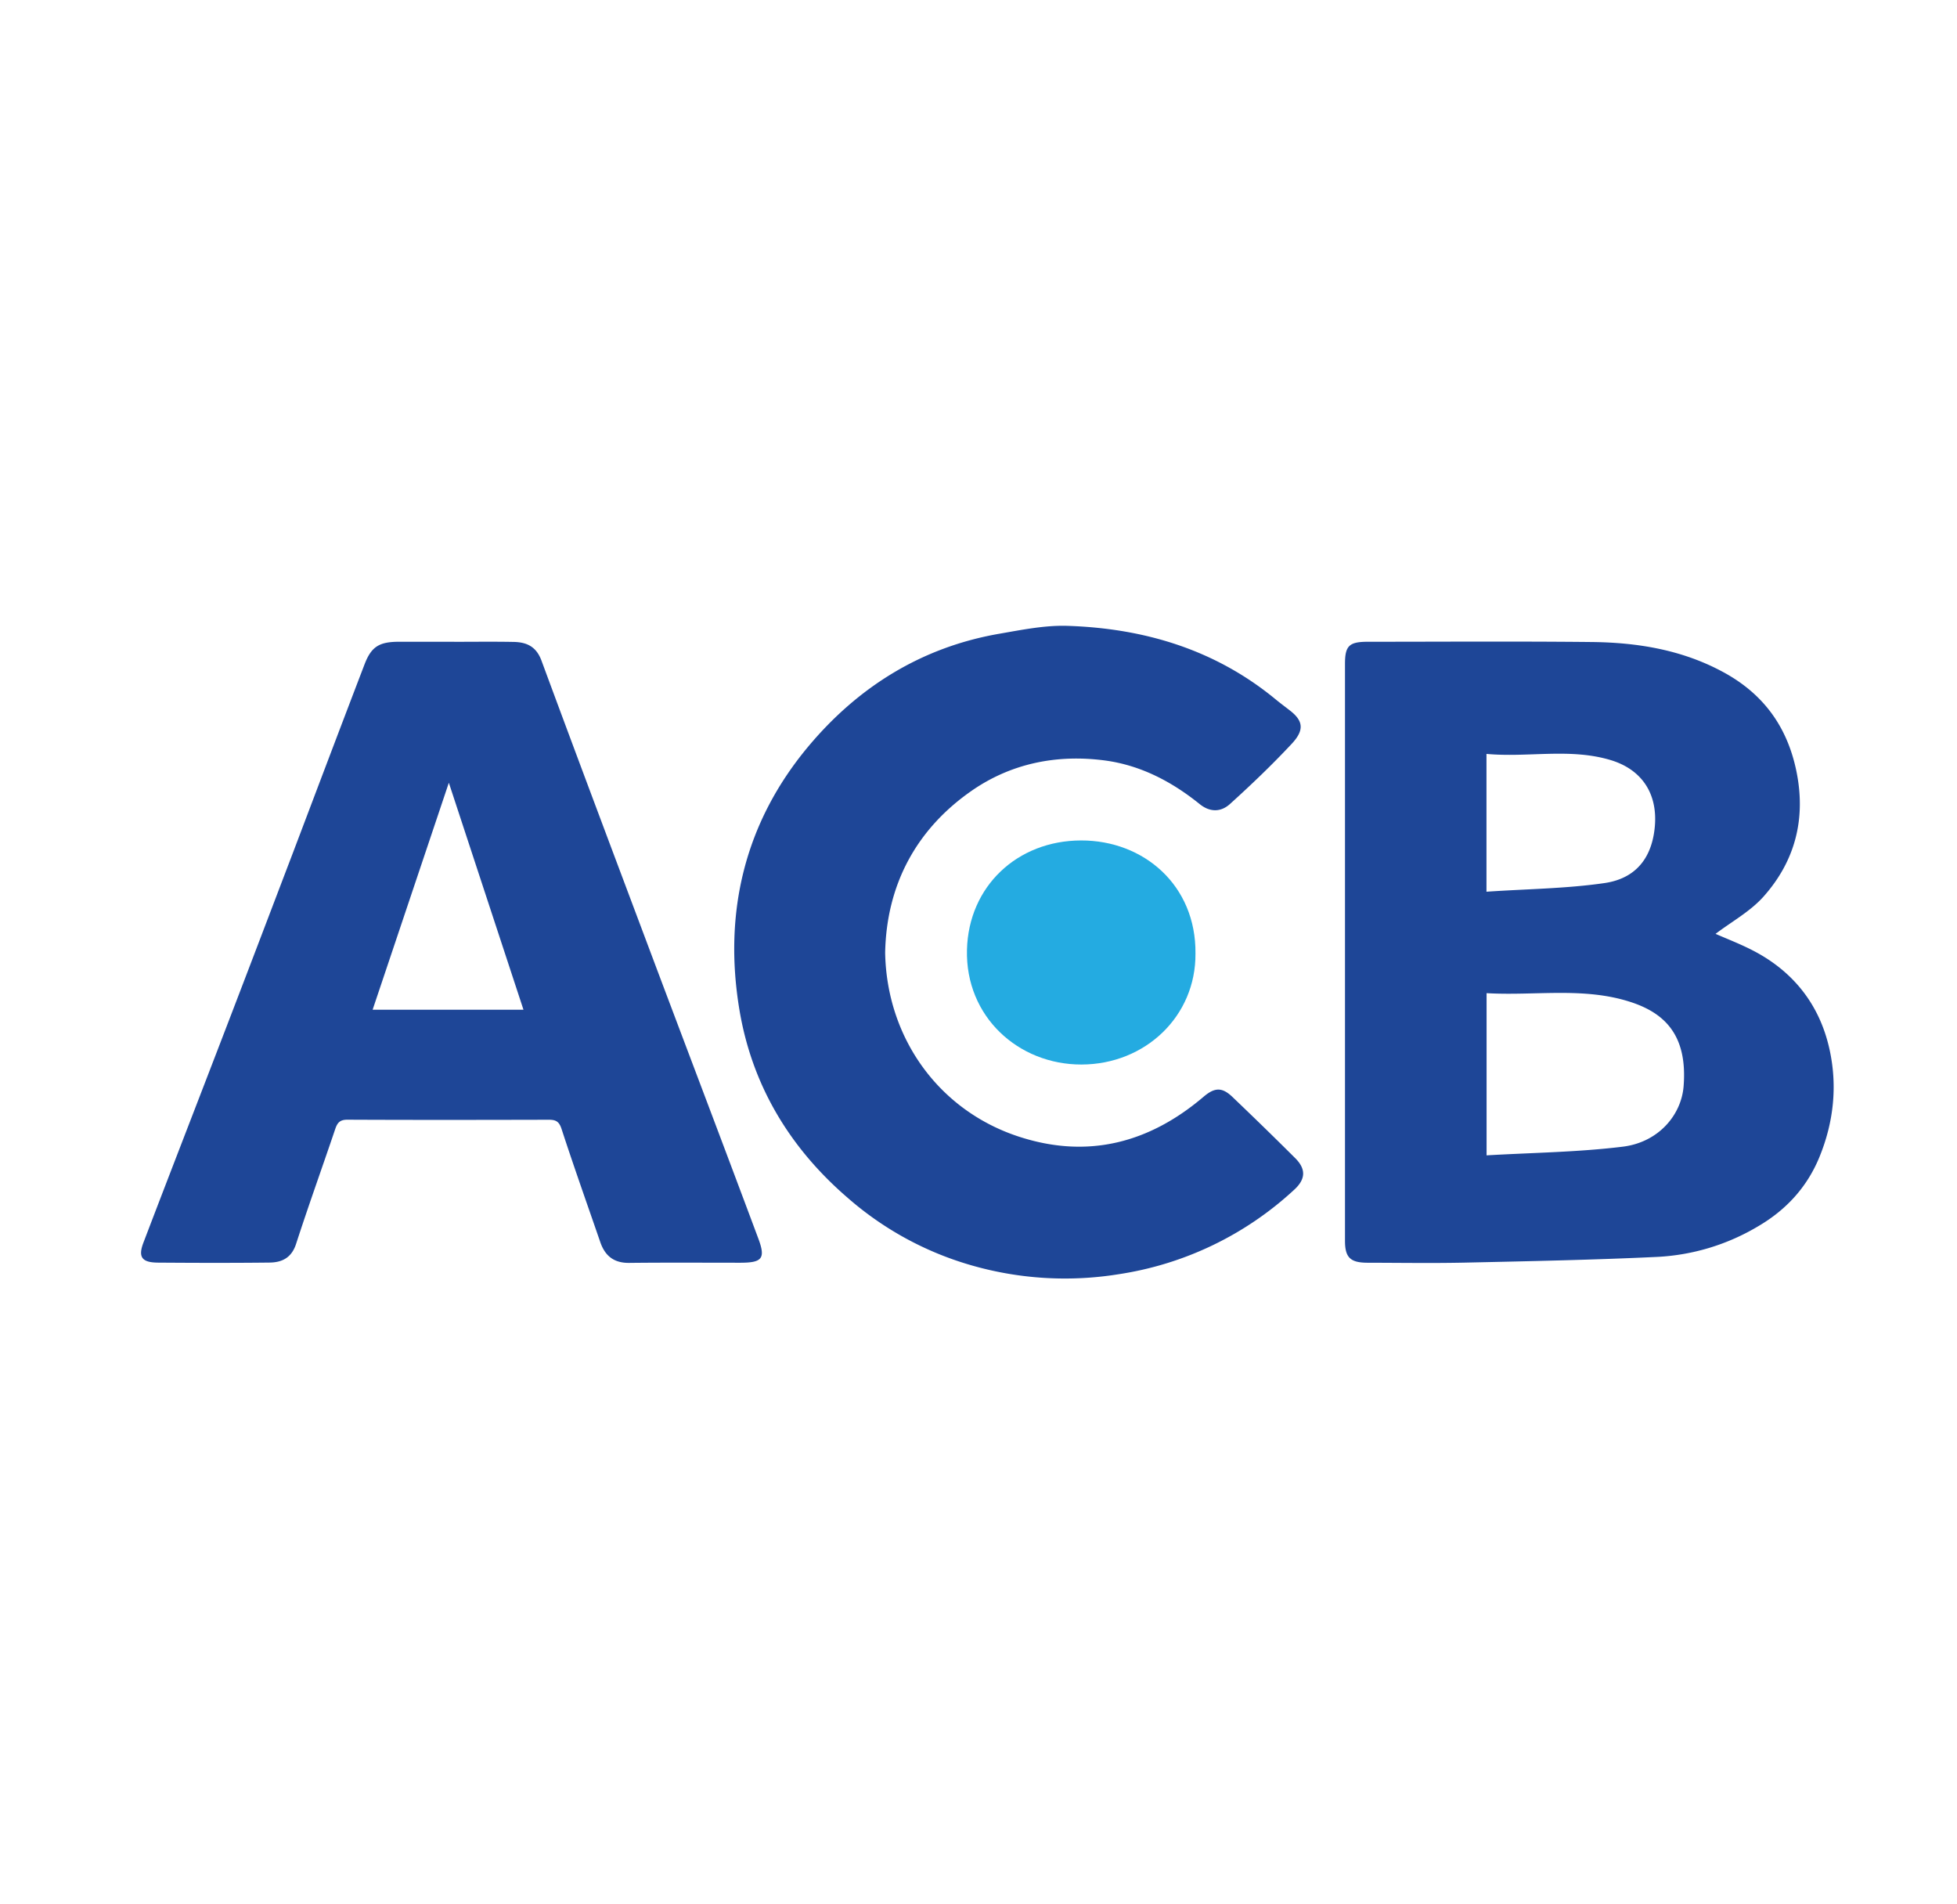
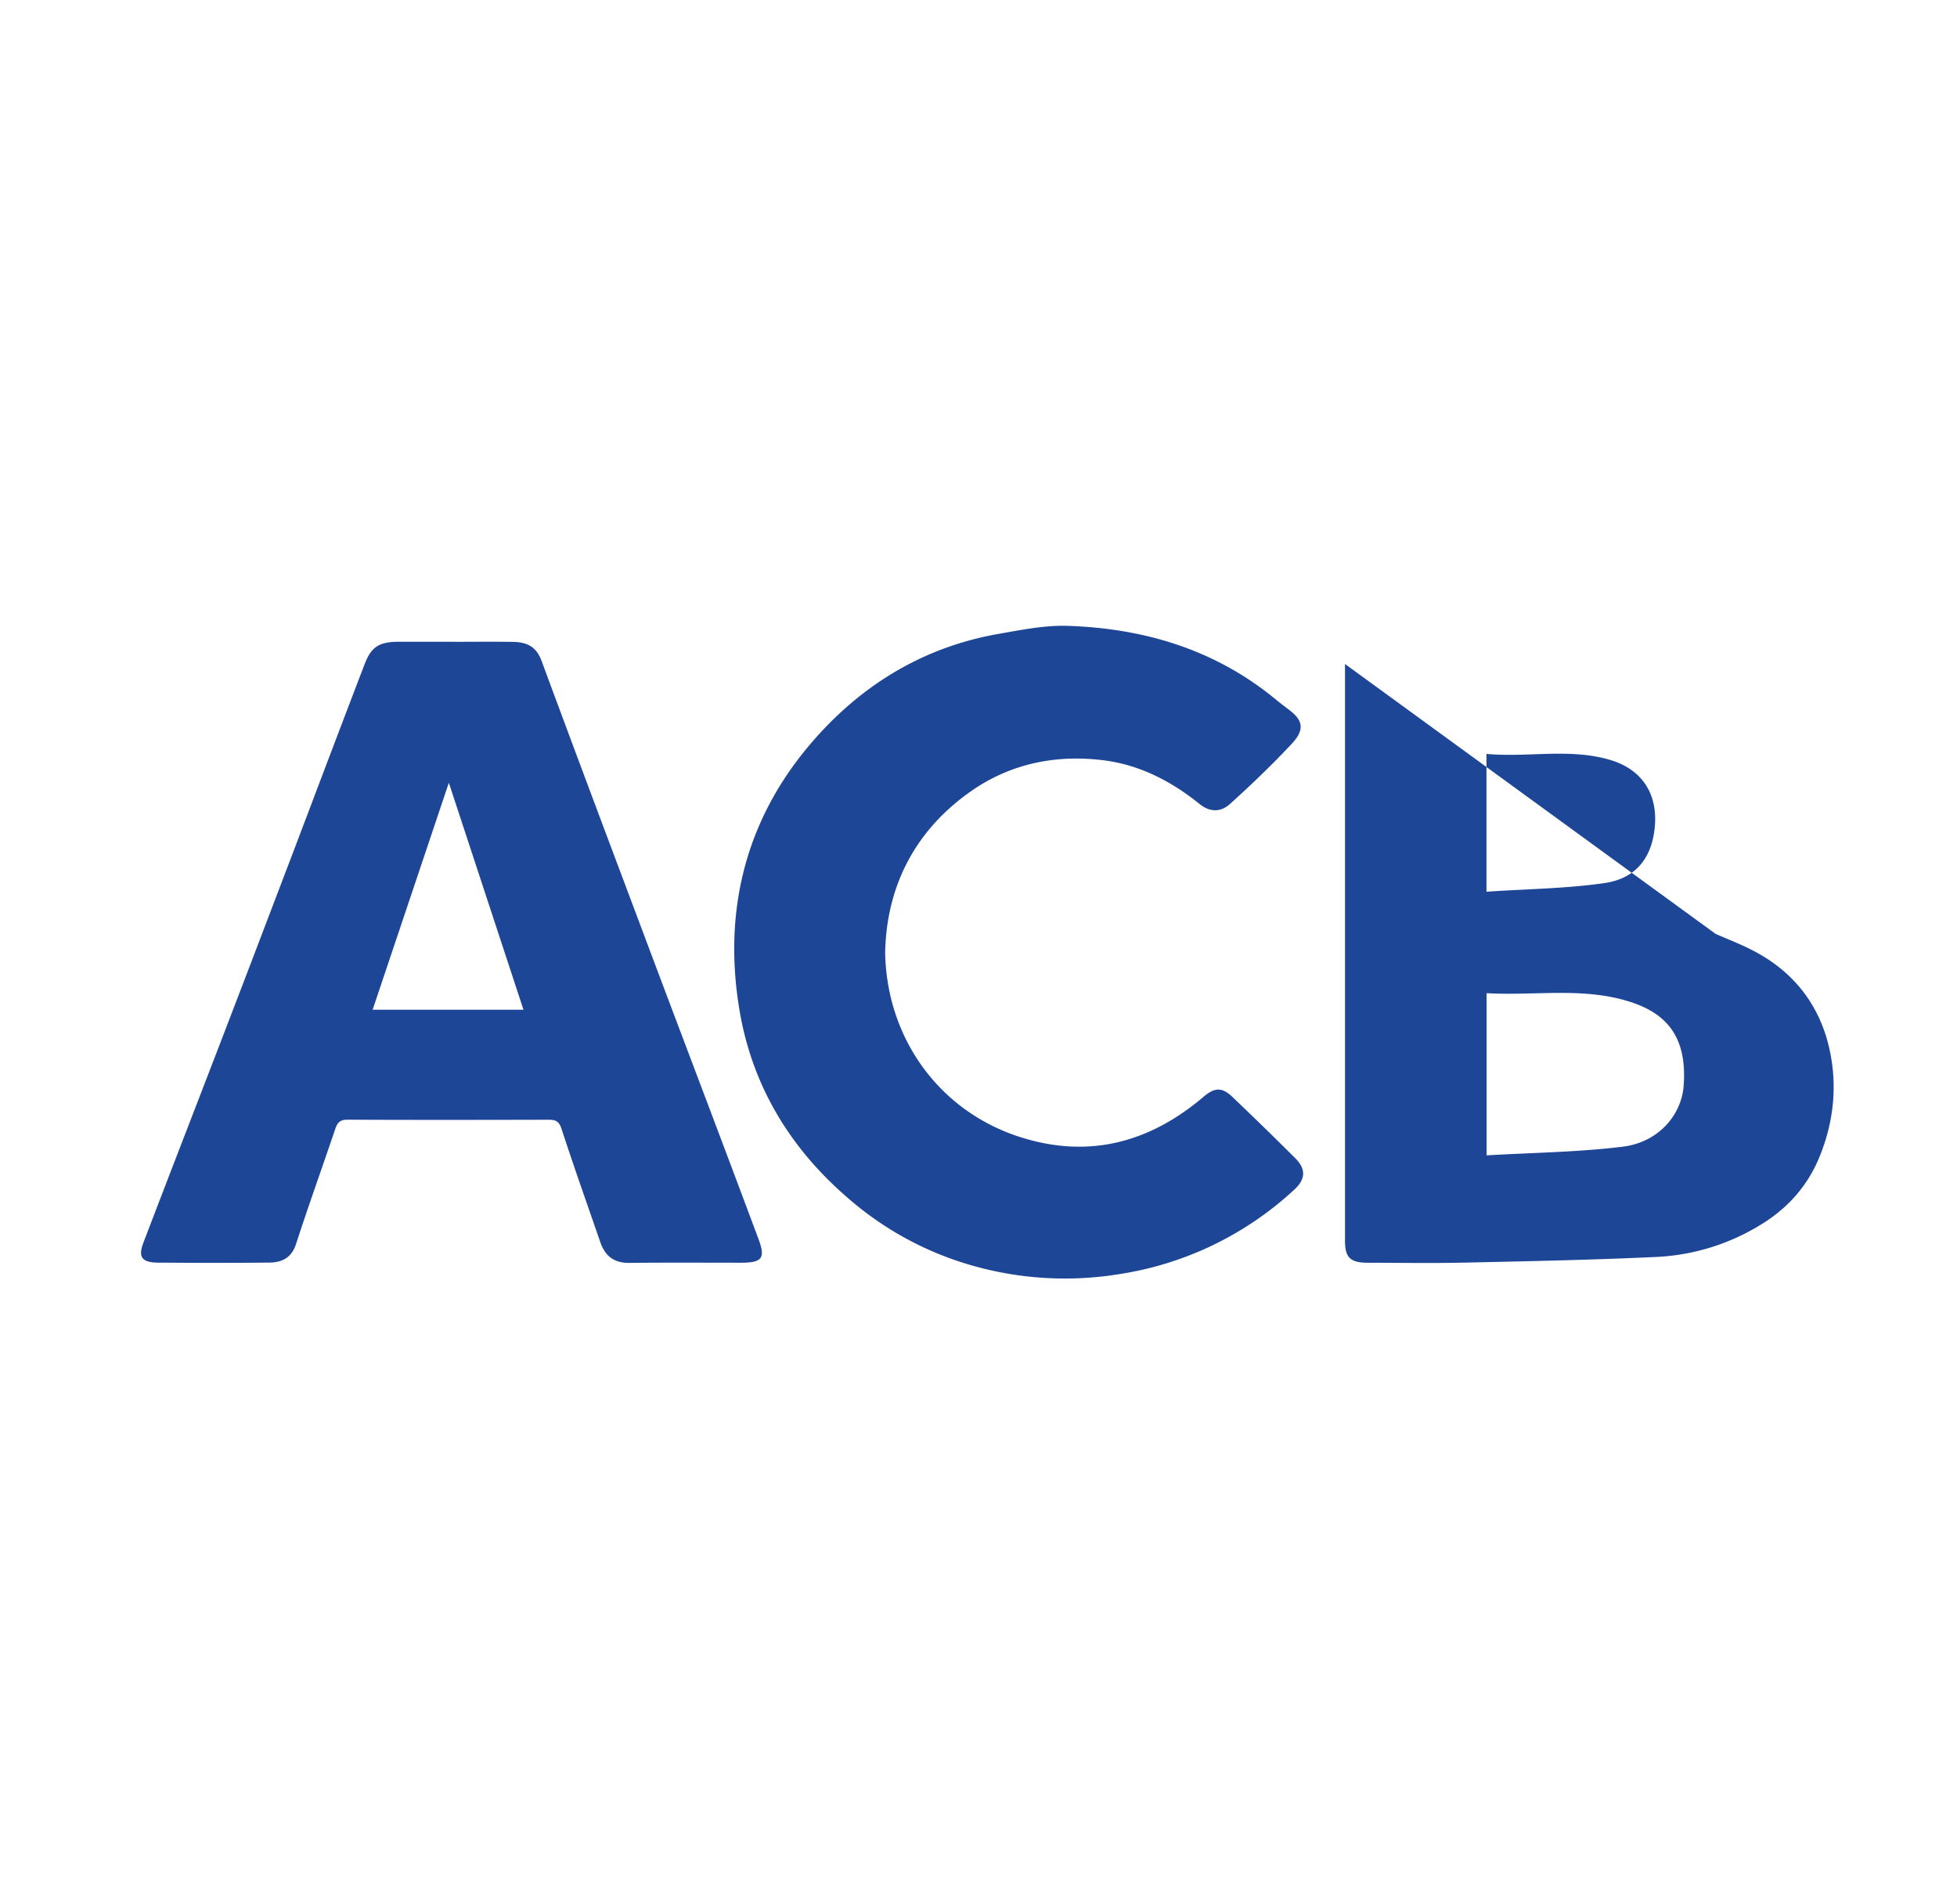
<svg xmlns="http://www.w3.org/2000/svg" width="37" height="36" fill="none">
  <g fill-rule="evenodd" clip-rule="evenodd">
-     <path fill="#1E4697" d="M28.104 16.857c.764-.052 1.505-.058 2.23-.163.688-.1.914-.592.954-1.082.051-.625-.26-1.072-.842-1.245-.768-.229-1.554-.043-2.342-.115v2.605Zm.002 4.984c.875-.051 1.731-.06 2.575-.164.675-.083 1.107-.598 1.15-1.142.077-.973-.364-1.389-1.015-1.597-.884-.283-1.797-.11-2.71-.163v3.066Zm4.33-4.187c.19.084.44.18.677.3.792.4 1.29 1.04 1.476 1.88.152.687.082 1.372-.188 2.034-.232.569-.626 1-1.156 1.311a4.126 4.126 0 0 1-1.9.581c-1.217.058-2.437.082-3.656.109-.613.013-1.226.003-1.84.002-.321-.002-.42-.101-.42-.415V12.552c0-.345.077-.42.435-.42 1.413 0 2.826-.01 4.238.005.862.01 1.699.148 2.47.564.77.414 1.217 1.039 1.39 1.87.186.895-.015 1.702-.624 2.383-.251.28-.605.473-.903.7ZM8.485 14.8l-1.44 4.288h2.852L8.487 14.8Zm.103-2.667c.373 0 .746-.005 1.119.002.252.004.433.088.531.355.72 1.948 1.452 3.89 2.182 5.834.639 1.697 1.284 3.393 1.918 5.092.14.375.071.454-.338.455-.702 0-1.404-.005-2.105.003-.293.003-.457-.137-.545-.39-.246-.714-.499-1.424-.733-2.142-.045-.137-.104-.174-.237-.174-1.27.003-2.54.005-3.811-.001-.147-.001-.193.062-.233.182-.244.722-.503 1.44-.738 2.165-.084.26-.262.352-.505.354-.702.008-1.404.006-2.105.001-.307-.002-.382-.104-.275-.382.52-1.362 1.049-2.721 1.571-4.082.42-1.092.835-2.185 1.252-3.278.451-1.19.9-2.378 1.355-3.565.13-.341.28-.43.658-.43h1.039Zm8.147 5.878c.03 1.62 1.025 2.995 2.549 3.483 1.298.417 2.452.105 3.467-.757.21-.18.35-.19.547-.003.4.382.796.767 1.187 1.157.208.206.203.397-.012.596a6.254 6.254 0 0 1-3.316 1.6 6.386 6.386 0 0 1-2.825-.177 6.11 6.11 0 0 1-2.304-1.265c-1.115-.96-1.817-2.153-2.05-3.567-.301-1.824.096-3.524 1.308-4.971.934-1.115 2.132-1.873 3.616-2.128.42-.073.85-.16 1.271-.148 1.467.046 2.812.453 3.951 1.395.087.071.177.138.266.207.254.197.271.373.03.63-.37.396-.765.774-1.168 1.138-.165.148-.37.161-.57 0-.524-.423-1.116-.735-1.793-.825-.91-.12-1.778.055-2.529.58-1.03.72-1.6 1.762-1.625 3.055" />
-     <path fill="#24ABE1" d="M22.602 18.025c.01 1.184-.948 2.097-2.156 2.099-1.19.002-2.196-.903-2.164-2.17.03-1.195.947-2.064 2.158-2.066 1.184-.002 2.175.848 2.162 2.137" />
+     <path fill="#1E4697" d="M28.104 16.857c.764-.052 1.505-.058 2.23-.163.688-.1.914-.592.954-1.082.051-.625-.26-1.072-.842-1.245-.768-.229-1.554-.043-2.342-.115v2.605Zm.002 4.984c.875-.051 1.731-.06 2.575-.164.675-.083 1.107-.598 1.15-1.142.077-.973-.364-1.389-1.015-1.597-.884-.283-1.797-.11-2.71-.163v3.066Zm4.33-4.187c.19.084.44.18.677.3.792.4 1.29 1.04 1.476 1.88.152.687.082 1.372-.188 2.034-.232.569-.626 1-1.156 1.311a4.126 4.126 0 0 1-1.9.581c-1.217.058-2.437.082-3.656.109-.613.013-1.226.003-1.84.002-.321-.002-.42-.101-.42-.415V12.552ZM8.485 14.8l-1.44 4.288h2.852L8.487 14.8Zm.103-2.667c.373 0 .746-.005 1.119.002.252.004.433.088.531.355.72 1.948 1.452 3.89 2.182 5.834.639 1.697 1.284 3.393 1.918 5.092.14.375.071.454-.338.455-.702 0-1.404-.005-2.105.003-.293.003-.457-.137-.545-.39-.246-.714-.499-1.424-.733-2.142-.045-.137-.104-.174-.237-.174-1.27.003-2.54.005-3.811-.001-.147-.001-.193.062-.233.182-.244.722-.503 1.44-.738 2.165-.084.26-.262.352-.505.354-.702.008-1.404.006-2.105.001-.307-.002-.382-.104-.275-.382.52-1.362 1.049-2.721 1.571-4.082.42-1.092.835-2.185 1.252-3.278.451-1.19.9-2.378 1.355-3.565.13-.341.28-.43.658-.43h1.039Zm8.147 5.878c.03 1.62 1.025 2.995 2.549 3.483 1.298.417 2.452.105 3.467-.757.21-.18.35-.19.547-.003.4.382.796.767 1.187 1.157.208.206.203.397-.012.596a6.254 6.254 0 0 1-3.316 1.6 6.386 6.386 0 0 1-2.825-.177 6.11 6.11 0 0 1-2.304-1.265c-1.115-.96-1.817-2.153-2.05-3.567-.301-1.824.096-3.524 1.308-4.971.934-1.115 2.132-1.873 3.616-2.128.42-.073.85-.16 1.271-.148 1.467.046 2.812.453 3.951 1.395.087.071.177.138.266.207.254.197.271.373.03.63-.37.396-.765.774-1.168 1.138-.165.148-.37.161-.57 0-.524-.423-1.116-.735-1.793-.825-.91-.12-1.778.055-2.529.58-1.03.72-1.6 1.762-1.625 3.055" />
  </g>
</svg>